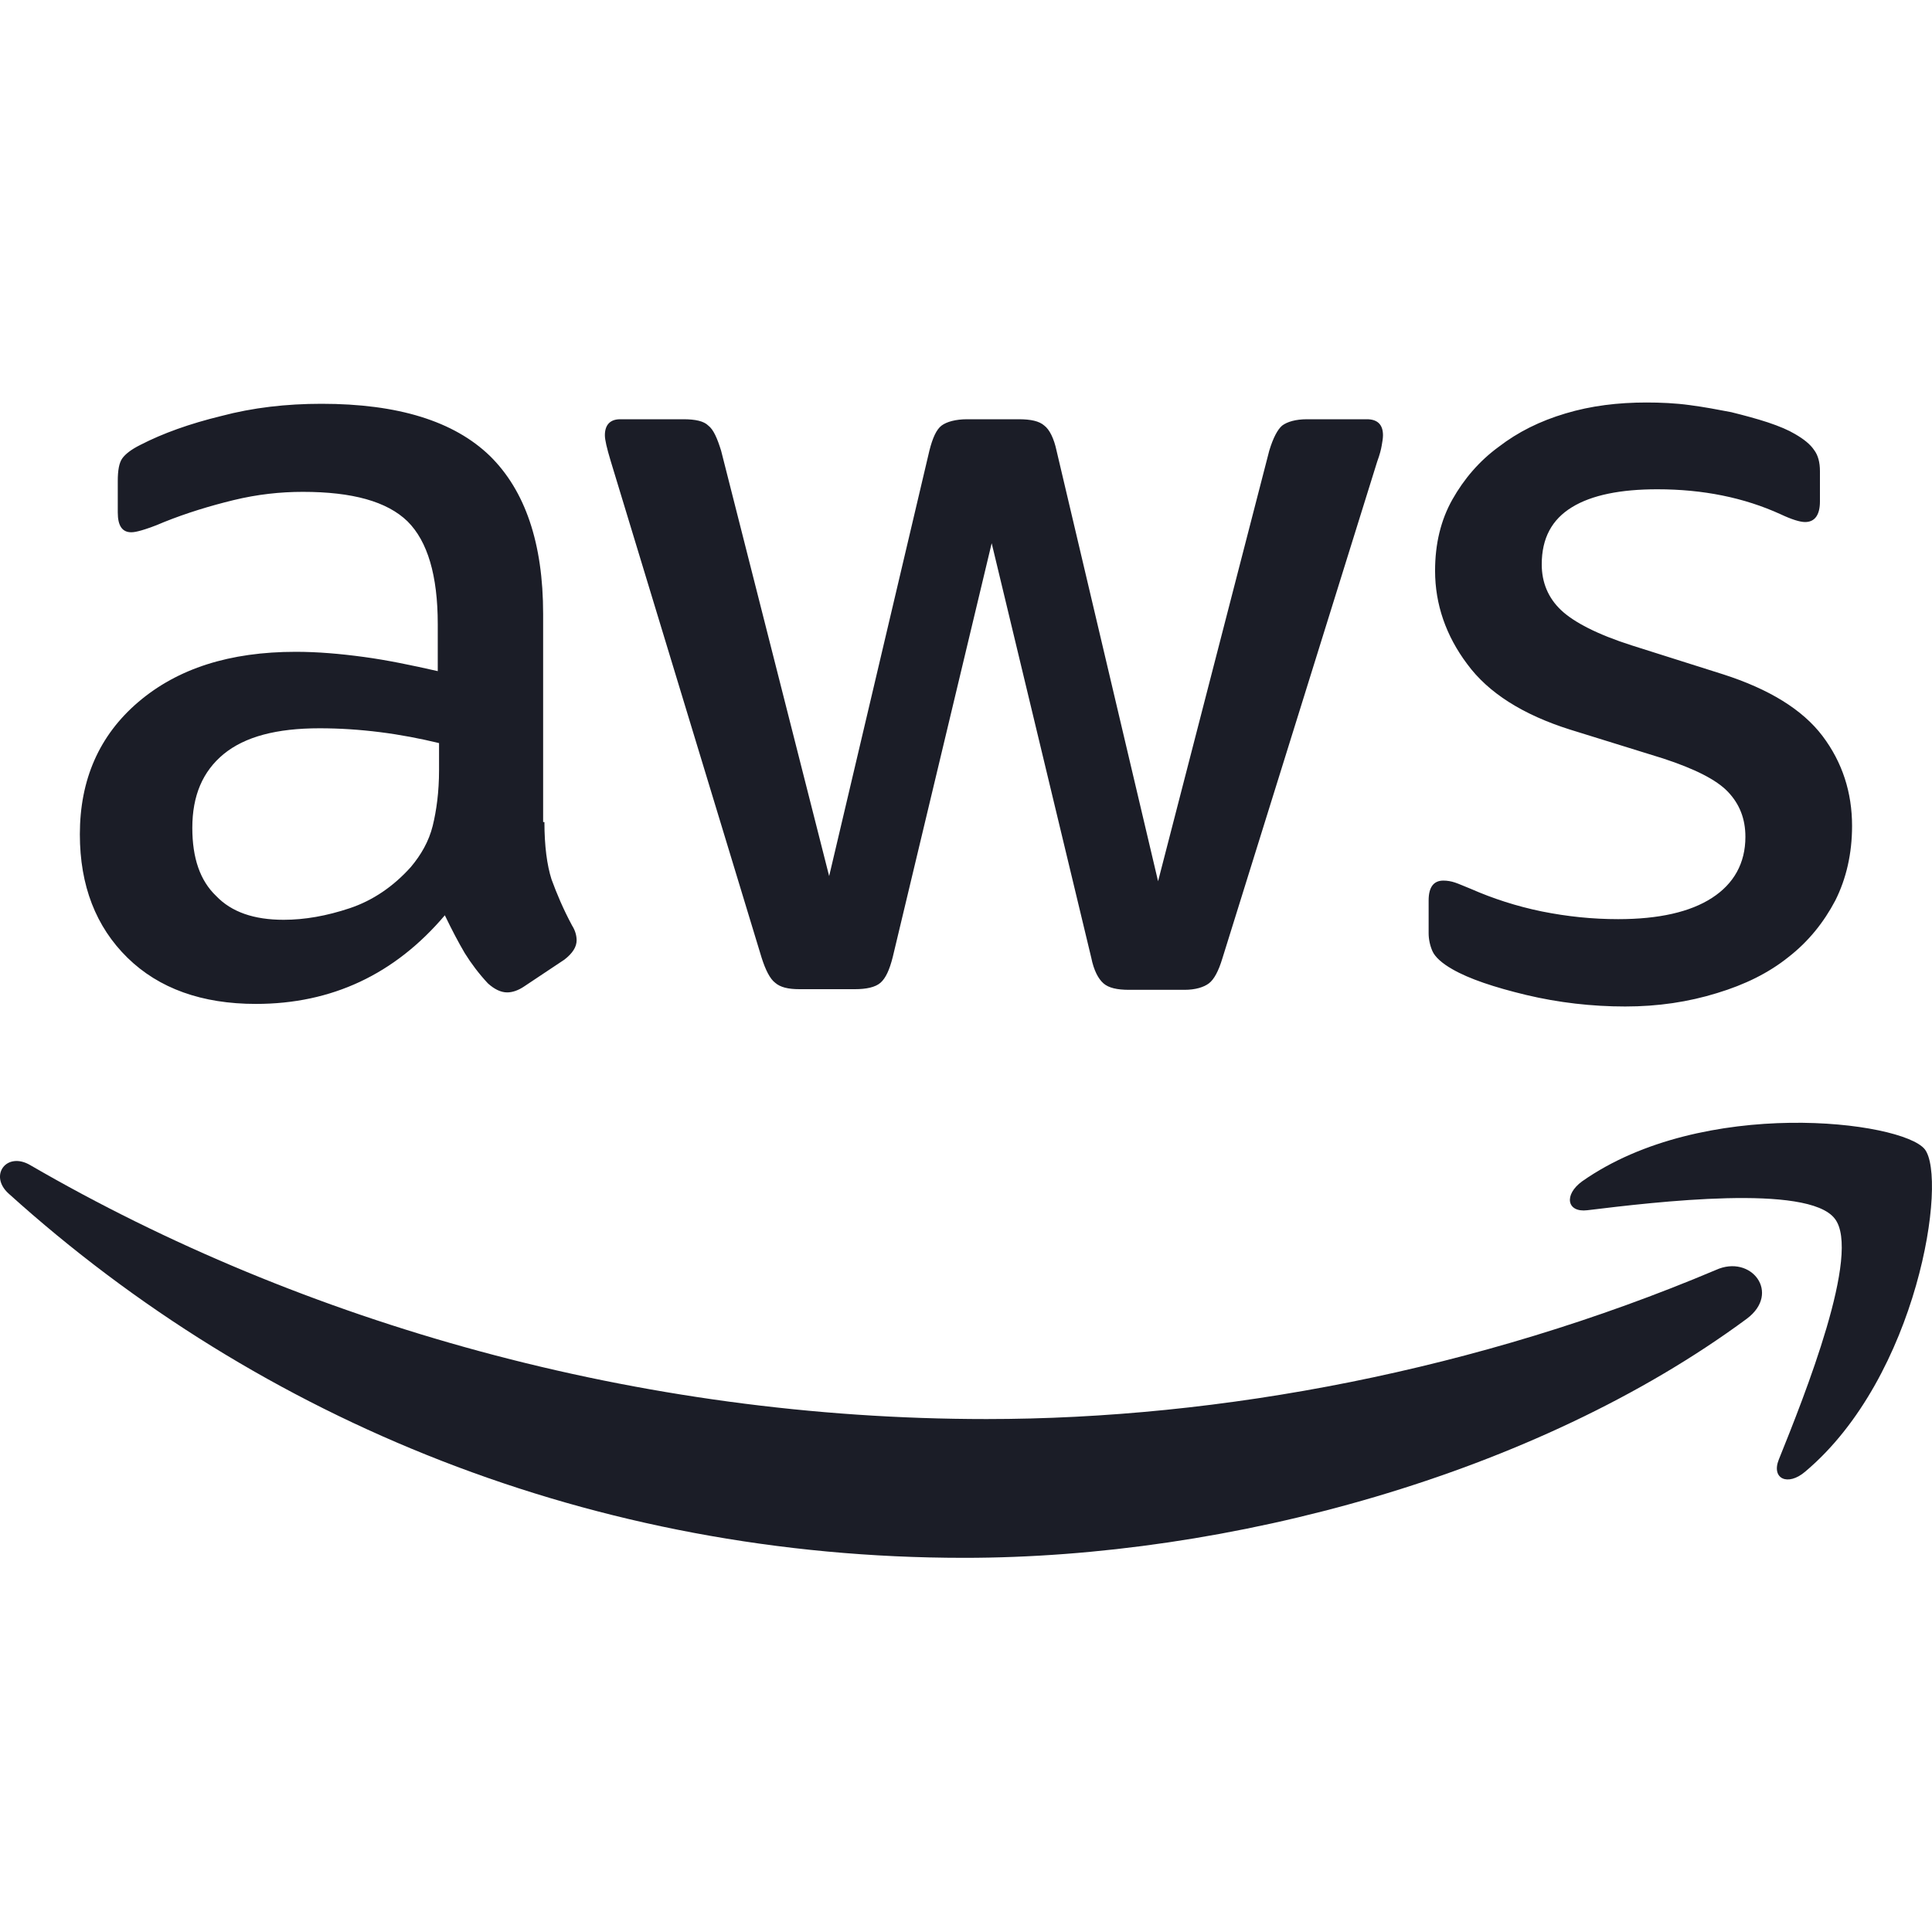
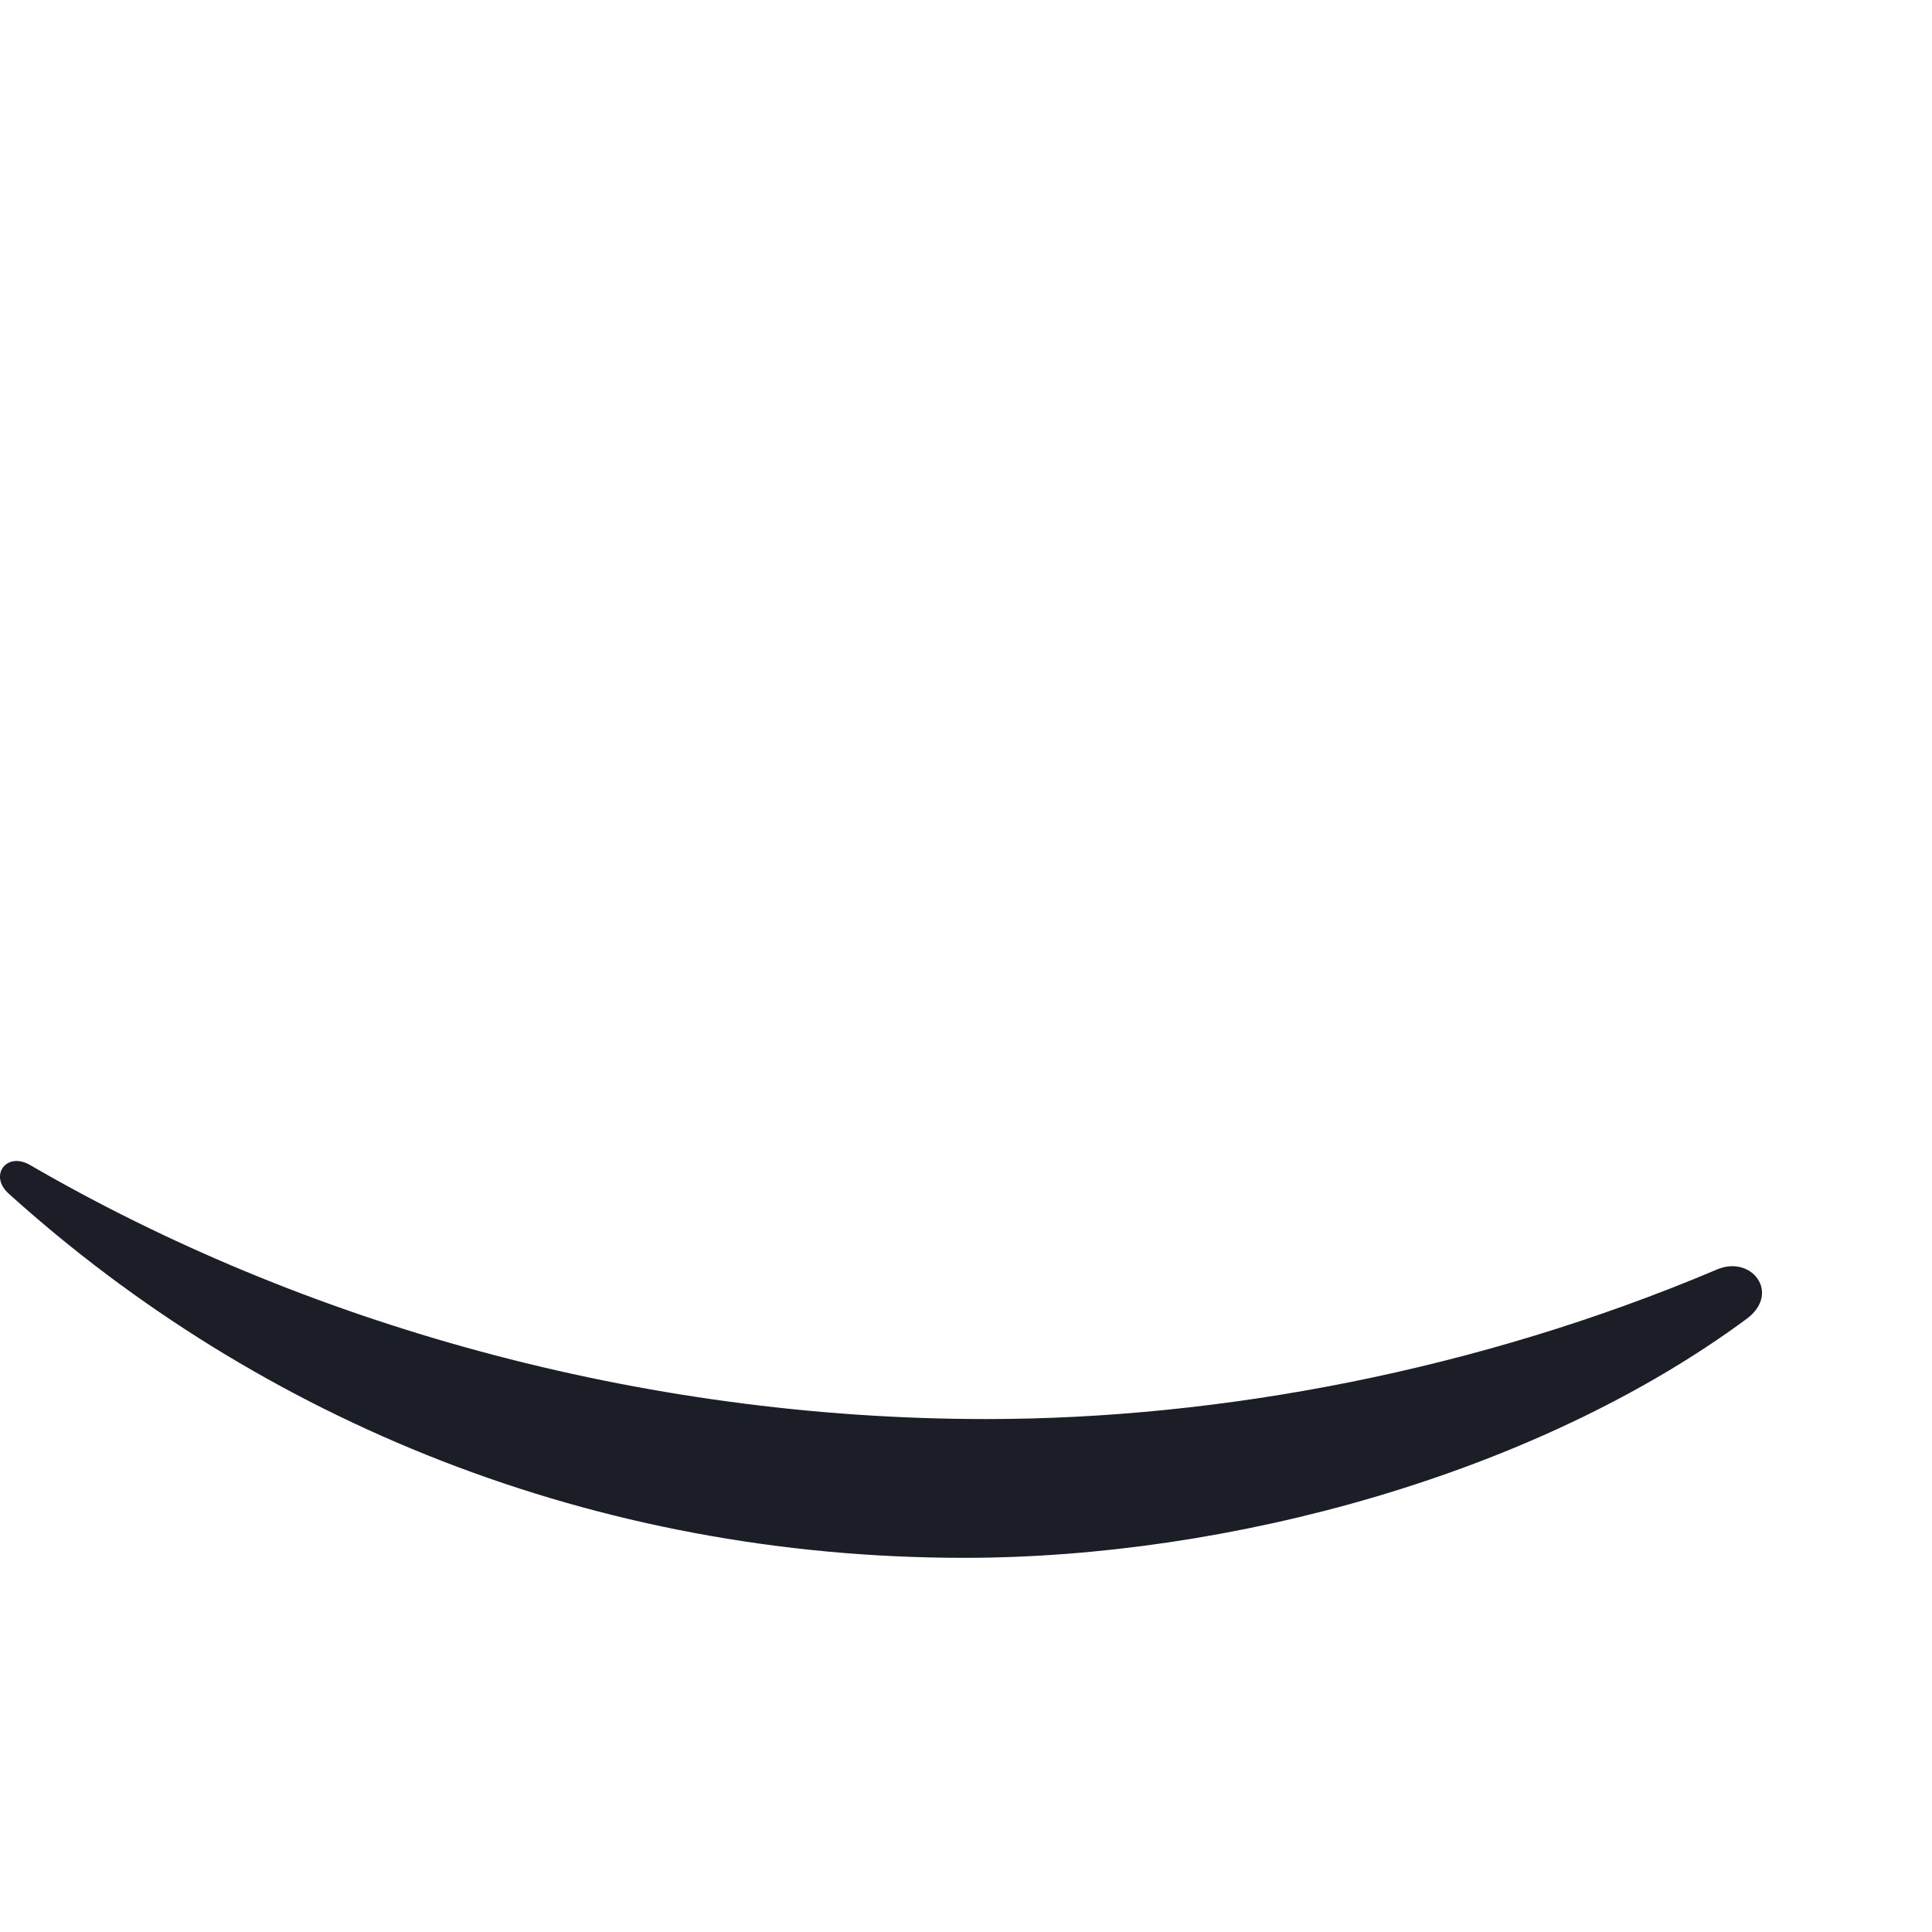
<svg xmlns="http://www.w3.org/2000/svg" fill="none" viewBox="0 0 24 24" height="24" width="24">
-   <path fill="#1B1D27" d="M6.763 10.212C6.763 10.508 6.795 10.747 6.851 10.923C6.915 11.098 6.995 11.29 7.107 11.498C7.147 11.561 7.163 11.625 7.163 11.681C7.163 11.761 7.115 11.841 7.011 11.921L6.508 12.256C6.436 12.304 6.364 12.328 6.3 12.328C6.221 12.328 6.141 12.288 6.061 12.216C5.949 12.096 5.853 11.968 5.774 11.841C5.694 11.705 5.614 11.553 5.526 11.37C4.904 12.104 4.121 12.471 3.179 12.471C2.509 12.471 1.974 12.28 1.583 11.897C1.192 11.513 0.992 11.003 0.992 10.364C0.992 9.686 1.232 9.135 1.719 8.72C2.206 8.305 2.852 8.097 3.674 8.097C3.946 8.097 4.225 8.121 4.52 8.161C4.816 8.201 5.119 8.265 5.438 8.337V7.754C5.438 7.147 5.311 6.724 5.063 6.477C4.808 6.229 4.377 6.11 3.762 6.11C3.483 6.11 3.195 6.141 2.9 6.213C2.605 6.285 2.317 6.373 2.038 6.485C1.91 6.541 1.814 6.572 1.759 6.588C1.703 6.604 1.663 6.612 1.631 6.612C1.519 6.612 1.463 6.533 1.463 6.365V5.974C1.463 5.846 1.479 5.75 1.519 5.694C1.559 5.639 1.631 5.583 1.743 5.527C2.022 5.383 2.357 5.263 2.748 5.168C3.14 5.064 3.555 5.016 3.994 5.016C4.943 5.016 5.638 5.231 6.085 5.663C6.524 6.094 6.747 6.748 6.747 7.626V10.212H6.763ZM3.523 11.426C3.786 11.426 4.057 11.378 4.345 11.282C4.632 11.186 4.888 11.011 5.103 10.771C5.231 10.619 5.327 10.452 5.375 10.26C5.422 10.069 5.454 9.837 5.454 9.566V9.231C5.223 9.175 4.975 9.127 4.72 9.095C4.465 9.063 4.217 9.047 3.97 9.047C3.435 9.047 3.044 9.151 2.78 9.366C2.517 9.582 2.389 9.885 2.389 10.284C2.389 10.659 2.485 10.939 2.685 11.13C2.876 11.33 3.155 11.426 3.523 11.426ZM9.932 12.288C9.789 12.288 9.693 12.264 9.629 12.208C9.565 12.16 9.509 12.048 9.461 11.897L7.586 5.726C7.538 5.567 7.514 5.463 7.514 5.407C7.514 5.279 7.578 5.208 7.705 5.208H8.488C8.639 5.208 8.743 5.231 8.799 5.287C8.863 5.335 8.911 5.447 8.958 5.599L10.3 10.883L11.545 5.599C11.585 5.439 11.633 5.335 11.696 5.287C11.76 5.239 11.872 5.208 12.016 5.208H12.654C12.806 5.208 12.91 5.231 12.973 5.287C13.037 5.335 13.093 5.447 13.125 5.599L14.386 10.947L15.767 5.599C15.815 5.439 15.871 5.335 15.927 5.287C15.991 5.239 16.095 5.208 16.238 5.208H16.98C17.108 5.208 17.18 5.271 17.18 5.407C17.18 5.447 17.172 5.487 17.164 5.535C17.156 5.583 17.14 5.647 17.108 5.734L15.185 11.905C15.137 12.064 15.081 12.168 15.017 12.216C14.953 12.264 14.849 12.296 14.714 12.296H14.027C13.876 12.296 13.772 12.272 13.708 12.216C13.644 12.16 13.588 12.056 13.556 11.897L12.319 6.748L11.09 11.889C11.05 12.048 11.002 12.152 10.938 12.208C10.874 12.264 10.762 12.288 10.619 12.288H9.932ZM20.189 12.503C19.774 12.503 19.359 12.455 18.96 12.36C18.561 12.264 18.25 12.16 18.042 12.04C17.915 11.968 17.827 11.889 17.795 11.817C17.763 11.745 17.747 11.665 17.747 11.593V11.186C17.747 11.018 17.811 10.939 17.93 10.939C17.978 10.939 18.026 10.947 18.074 10.963C18.122 10.979 18.194 11.011 18.274 11.043C18.545 11.162 18.84 11.258 19.152 11.322C19.471 11.386 19.782 11.418 20.102 11.418C20.604 11.418 20.996 11.33 21.267 11.154C21.538 10.979 21.682 10.723 21.682 10.396C21.682 10.172 21.61 9.989 21.466 9.837C21.323 9.686 21.051 9.55 20.66 9.422L19.503 9.063C18.92 8.879 18.489 8.608 18.226 8.249C17.962 7.898 17.827 7.506 17.827 7.091C17.827 6.756 17.898 6.461 18.042 6.205C18.186 5.95 18.377 5.726 18.617 5.551C18.856 5.367 19.128 5.231 19.447 5.136C19.766 5.04 20.102 5 20.453 5C20.628 5 20.812 5.008 20.988 5.032C21.171 5.056 21.339 5.088 21.506 5.12C21.666 5.16 21.818 5.2 21.961 5.247C22.105 5.295 22.217 5.343 22.297 5.391C22.408 5.455 22.488 5.519 22.536 5.591C22.584 5.655 22.608 5.742 22.608 5.854V6.229C22.608 6.397 22.544 6.485 22.424 6.485C22.36 6.485 22.257 6.453 22.121 6.389C21.666 6.181 21.155 6.078 20.588 6.078C20.134 6.078 19.774 6.149 19.527 6.301C19.279 6.453 19.152 6.684 19.152 7.011C19.152 7.235 19.232 7.427 19.391 7.578C19.551 7.73 19.846 7.882 20.269 8.017L21.403 8.376C21.977 8.56 22.392 8.815 22.64 9.143C22.887 9.47 23.007 9.845 23.007 10.26C23.007 10.604 22.935 10.915 22.799 11.186C22.656 11.458 22.464 11.697 22.217 11.889C21.969 12.088 21.674 12.232 21.331 12.336C20.972 12.447 20.596 12.503 20.189 12.503Z" />
  <path fill="#1B1D27" d="M21.698 16.383C19.072 18.322 15.256 19.352 11.976 19.352C7.378 19.352 3.235 17.652 0.106 14.826C-0.141 14.602 0.082 14.299 0.378 14.475C3.762 16.438 7.937 17.628 12.255 17.628C15.169 17.628 18.369 17.021 21.315 15.776C21.754 15.576 22.129 16.063 21.698 16.383Z" clip-rule="evenodd" fill-rule="evenodd" />
-   <path fill="#1B1D27" d="M22.791 15.137C22.456 14.706 20.573 14.93 19.718 15.034C19.463 15.065 19.423 14.842 19.655 14.674C21.155 13.621 23.622 13.924 23.909 14.275C24.196 14.634 23.829 17.101 22.424 18.282C22.209 18.466 22.001 18.37 22.097 18.131C22.416 17.34 23.127 15.56 22.791 15.137Z" clip-rule="evenodd" fill-rule="evenodd" />
</svg>